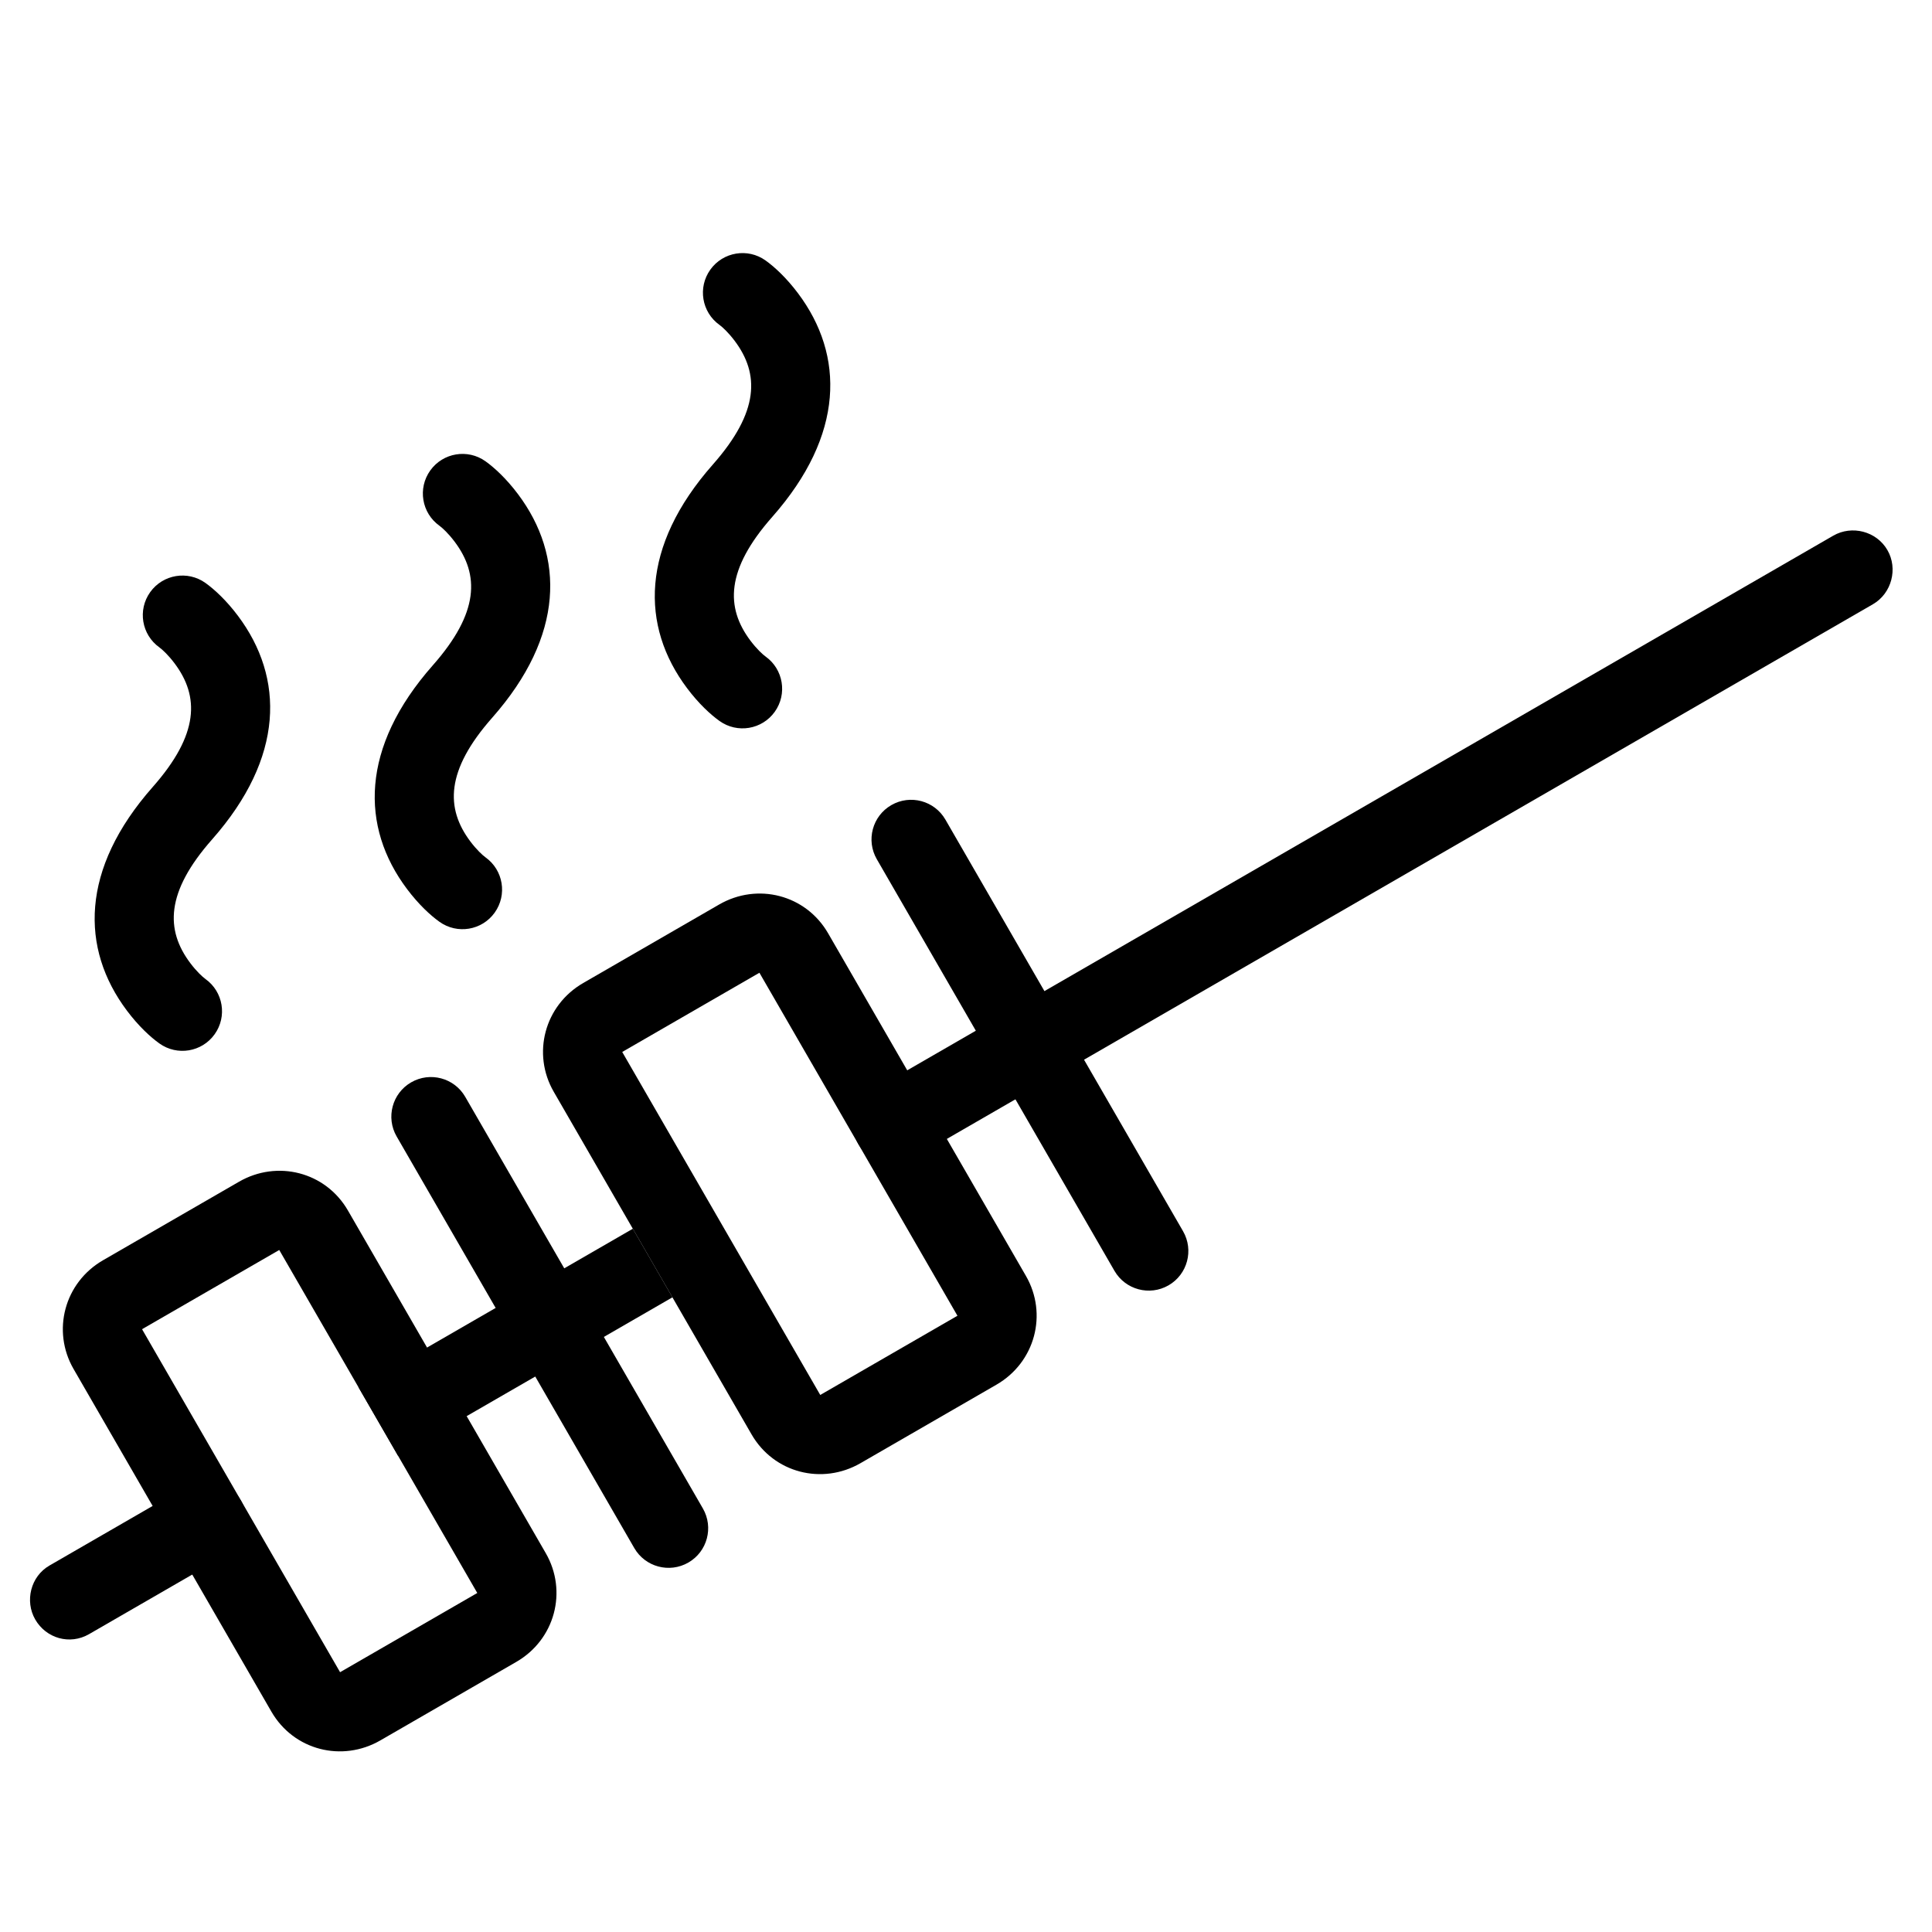
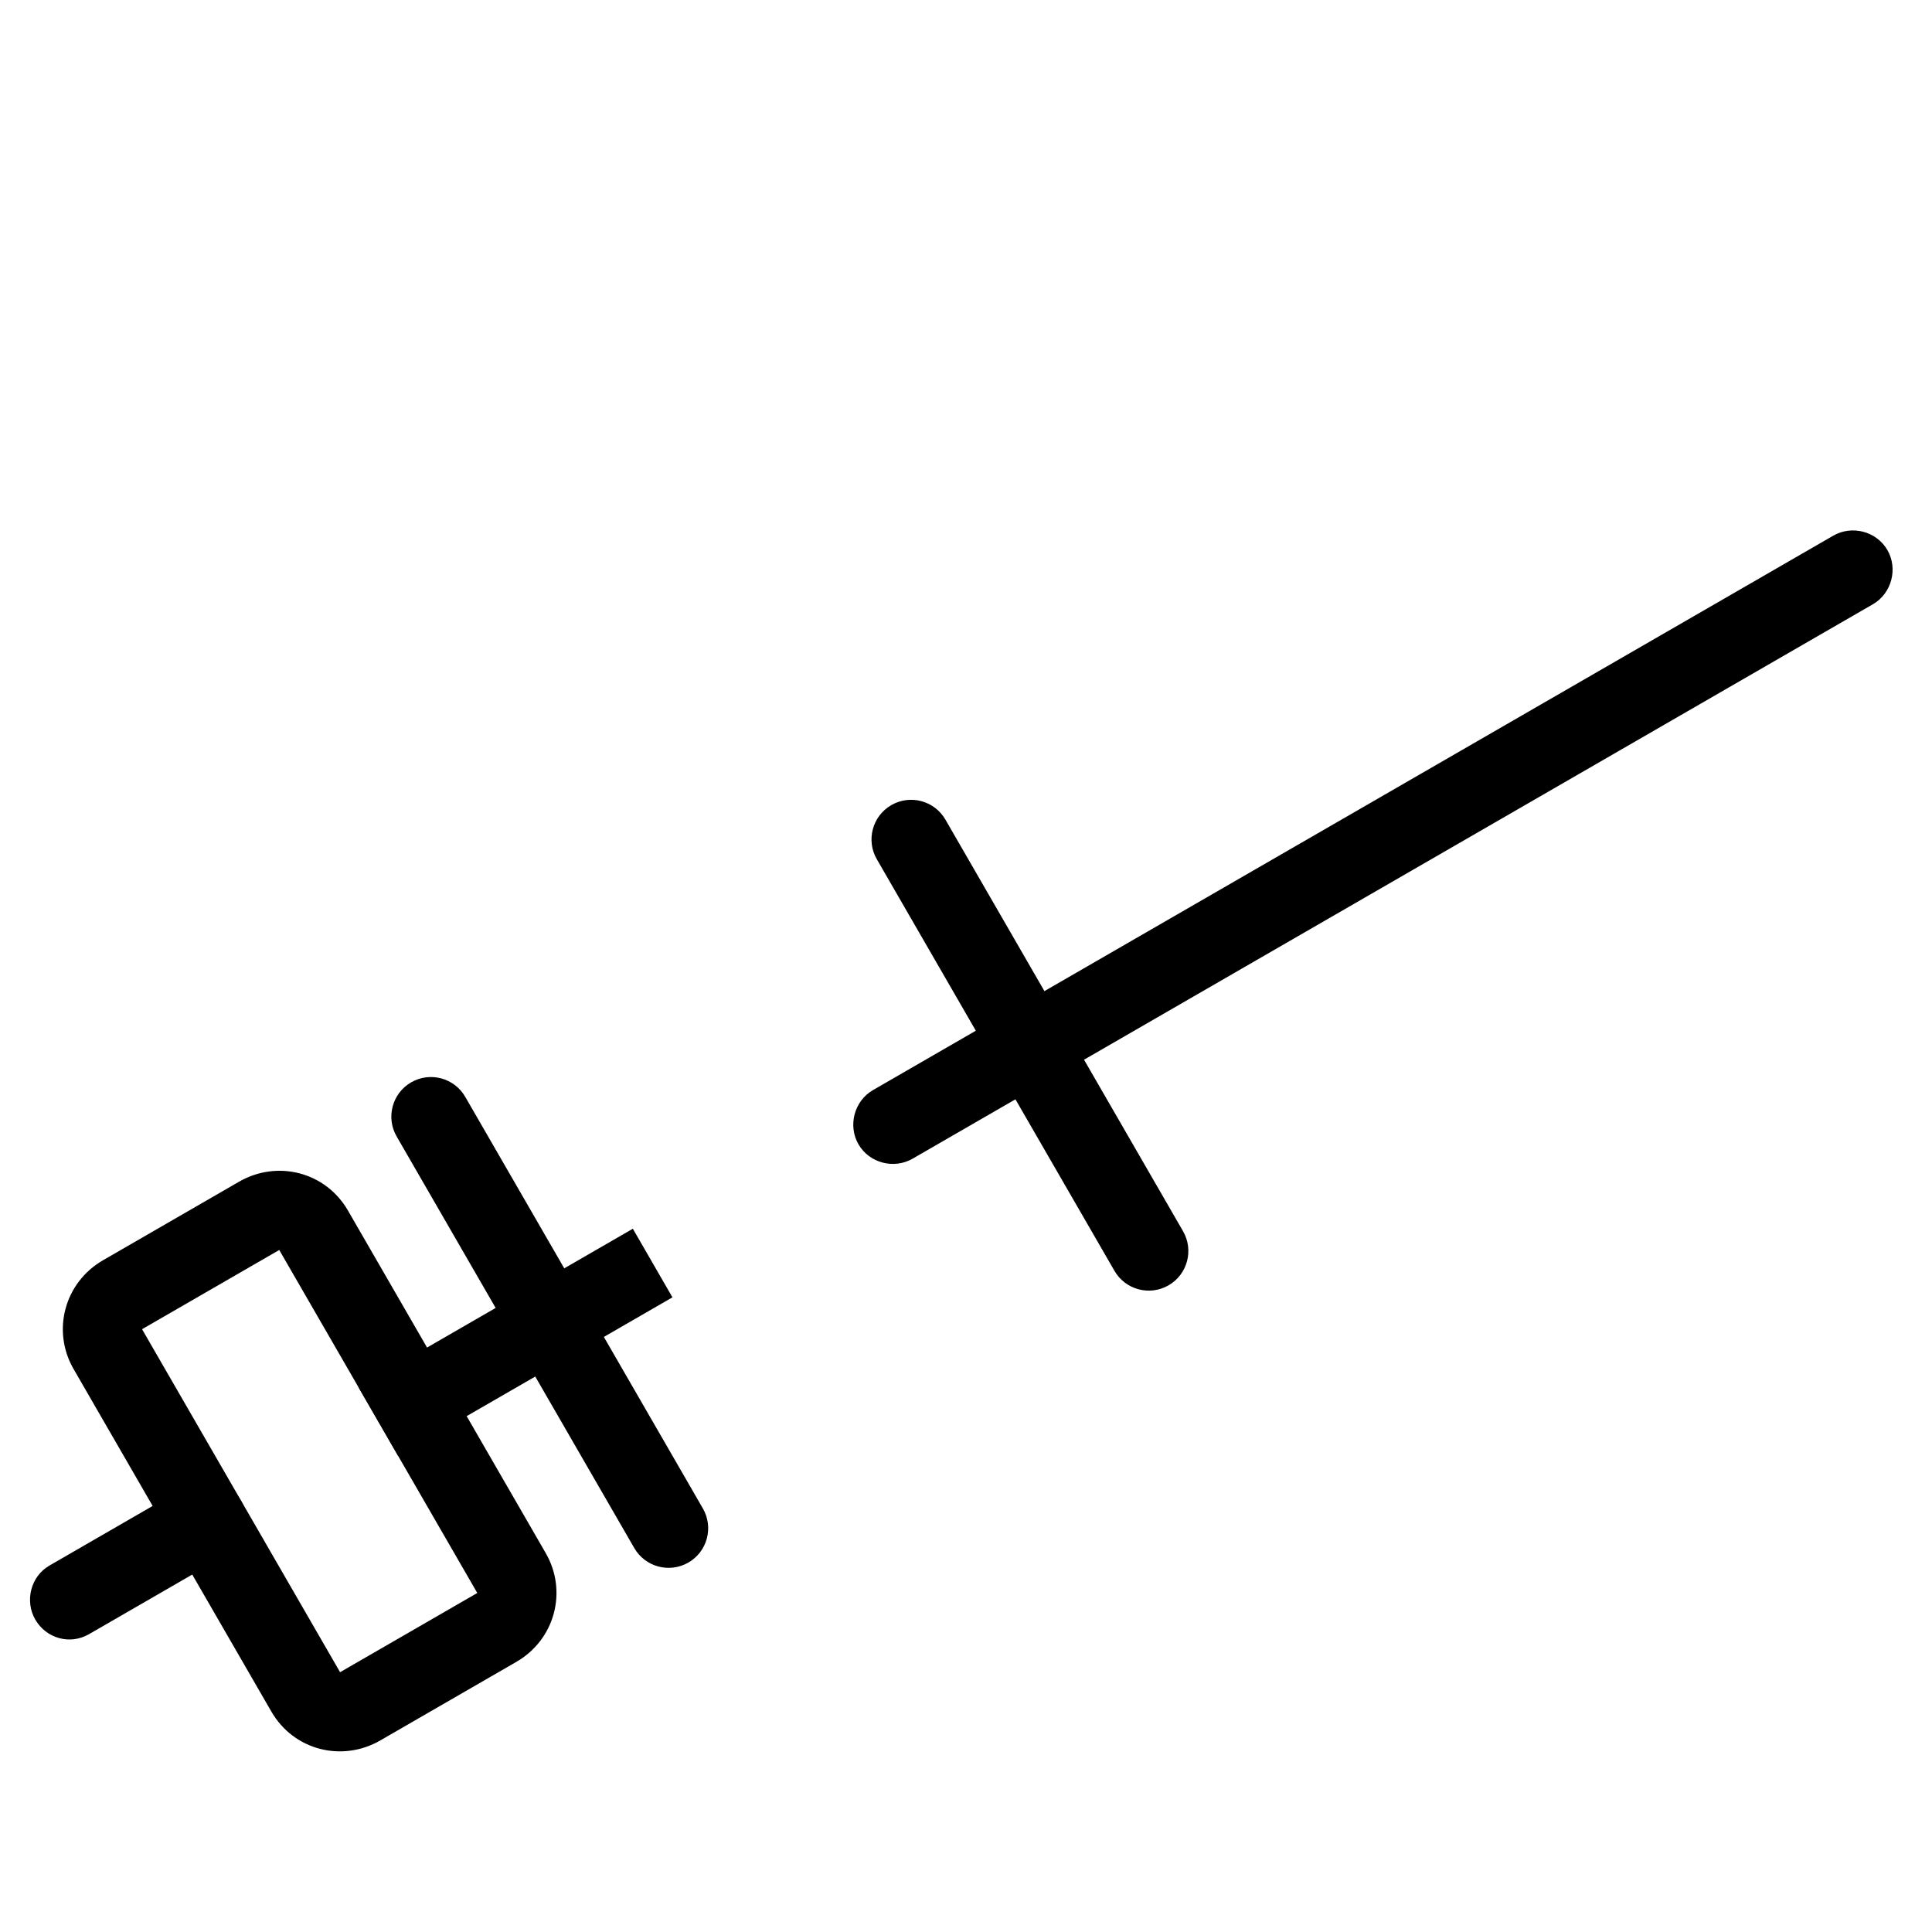
<svg xmlns="http://www.w3.org/2000/svg" fill="#000000" width="800px" height="800px" version="1.1" viewBox="144 144 512 512">
  <g fill-rule="evenodd">
-     <path d="m193.62 537.8-36.523 21.09c-4.977 2.871-6.574 9.414-3.762 14.289 2.898 5.019 9.172 6.824 14.258 3.891l36.523-21.09c4.977-2.871 6.574-9.418 3.758-14.289-2.898-5.019-9.168-6.824-14.254-3.891z" />
+     <path d="m193.62 537.8-36.523 21.09c-4.977 2.871-6.574 9.414-3.762 14.289 2.898 5.019 9.172 6.824 14.258 3.891l36.523-21.09c4.977-2.871 6.574-9.418 3.758-14.289-2.898-5.019-9.168-6.824-14.254-3.891" />
    <path d="m629.83 285.96-254.47 146.92c-5.035 2.906-6.68 9.477-3.867 14.352 2.898 5.019 9.426 6.68 14.363 3.828l254.47-146.92c5.031-2.906 6.68-9.477 3.863-14.352-2.898-5.019-9.422-6.676-14.359-3.828z" />
-     <path d="m298.57 404.5 36.016-20.797c10.137-5.852 22.949-2.633 28.879 7.641l52.418 90.789c5.812 10.07 2.465 22.887-7.824 28.828l-36.02 20.797c-10.133 5.852-22.945 2.633-28.875-7.641l-52.418-90.789c-5.812-10.07-2.469-22.887 7.824-28.828zm62.805 109.18 36.359-20.992-52.48-90.898-36.359 20.992z" />
    <path d="m171.32 477.97 36.016-20.797c10.137-5.852 22.949-2.633 28.879 7.641l52.418 90.789c5.812 10.07 2.469 22.887-7.824 28.828l-36.016 20.797c-10.137 5.852-22.949 2.633-28.879-7.641l-52.418-90.789c-5.812-10.07-2.469-22.887 7.824-28.828zm62.805 109.18 36.359-20.992-52.48-90.898-36.359 20.992z" />
    <path d="m238.99 511.61 72.719-41.984 10.496 18.18-72.719 41.984z" />
    <path d="m312.09 554.25c2.898 5.019 9.32 6.738 14.34 3.84 5.019-2.898 6.738-9.316 3.84-14.336l-62.977-109.08c-2.898-5.019-9.316-6.738-14.336-3.84-5.019 2.894-6.738 9.316-3.844 14.336z" />
    <path d="m439.34 480.78c2.898 5.019 9.32 6.742 14.34 3.844 5.019-2.898 6.738-9.32 3.84-14.34l-62.977-109.08c-2.898-5.019-9.316-6.738-14.336-3.84-5.019 2.898-6.742 9.316-3.844 14.336z" />
-     <path d="m264.48 287.55c6.574 8.75 6.574 18.77-5.789 32.773-19.191 21.742-19.191 42.82-6.832 59.273 3.082 4.102 6.211 6.984 8.598 8.688 4.715 3.375 11.27 2.285 14.641-2.43s2.285-11.27-2.43-14.645c-0.773-0.551-2.375-2.027-4.027-4.223-6.57-8.75-6.57-18.77 5.789-32.773 19.191-21.742 19.191-42.82 6.836-59.273-3.086-4.106-6.215-6.984-8.598-8.691-4.715-3.371-11.273-2.281-14.645 2.434-3.371 4.715-2.285 11.27 2.434 14.645 0.77 0.551 2.371 2.027 4.023 4.223z" />
-     <path d="m190.26 319.79c6.574 8.75 6.574 18.77-5.789 32.773-19.191 21.738-19.191 42.82-6.832 59.273 3.082 4.102 6.211 6.984 8.598 8.688 4.715 3.375 11.27 2.285 14.641-2.43 3.375-4.715 2.285-11.273-2.43-14.645-0.77-0.551-2.375-2.027-4.023-4.223-6.574-8.75-6.574-18.77 5.785-32.773 19.191-21.742 19.191-42.82 6.836-59.273-3.086-4.106-6.215-6.984-8.598-8.691-4.715-3.371-11.27-2.281-14.645 2.434-3.371 4.715-2.281 11.27 2.434 14.641 0.77 0.555 2.375 2.031 4.023 4.227z" />
-     <path d="m338.7 234.33c6.57 8.75 6.57 18.77-5.789 32.773-19.191 21.742-19.191 42.82-6.832 59.273 3.082 4.102 6.211 6.984 8.594 8.688 4.715 3.375 11.273 2.285 14.645-2.43 3.371-4.715 2.285-11.27-2.43-14.645-0.773-0.551-2.375-2.027-4.027-4.223-6.57-8.75-6.57-18.77 5.789-32.773 19.191-21.742 19.191-42.82 6.832-59.273-3.082-4.102-6.211-6.984-8.594-8.688-4.715-3.375-11.273-2.285-14.645 2.43-3.371 4.715-2.285 11.27 2.43 14.645 0.773 0.551 2.375 2.027 4.027 4.223z" />
  </g>
</svg>